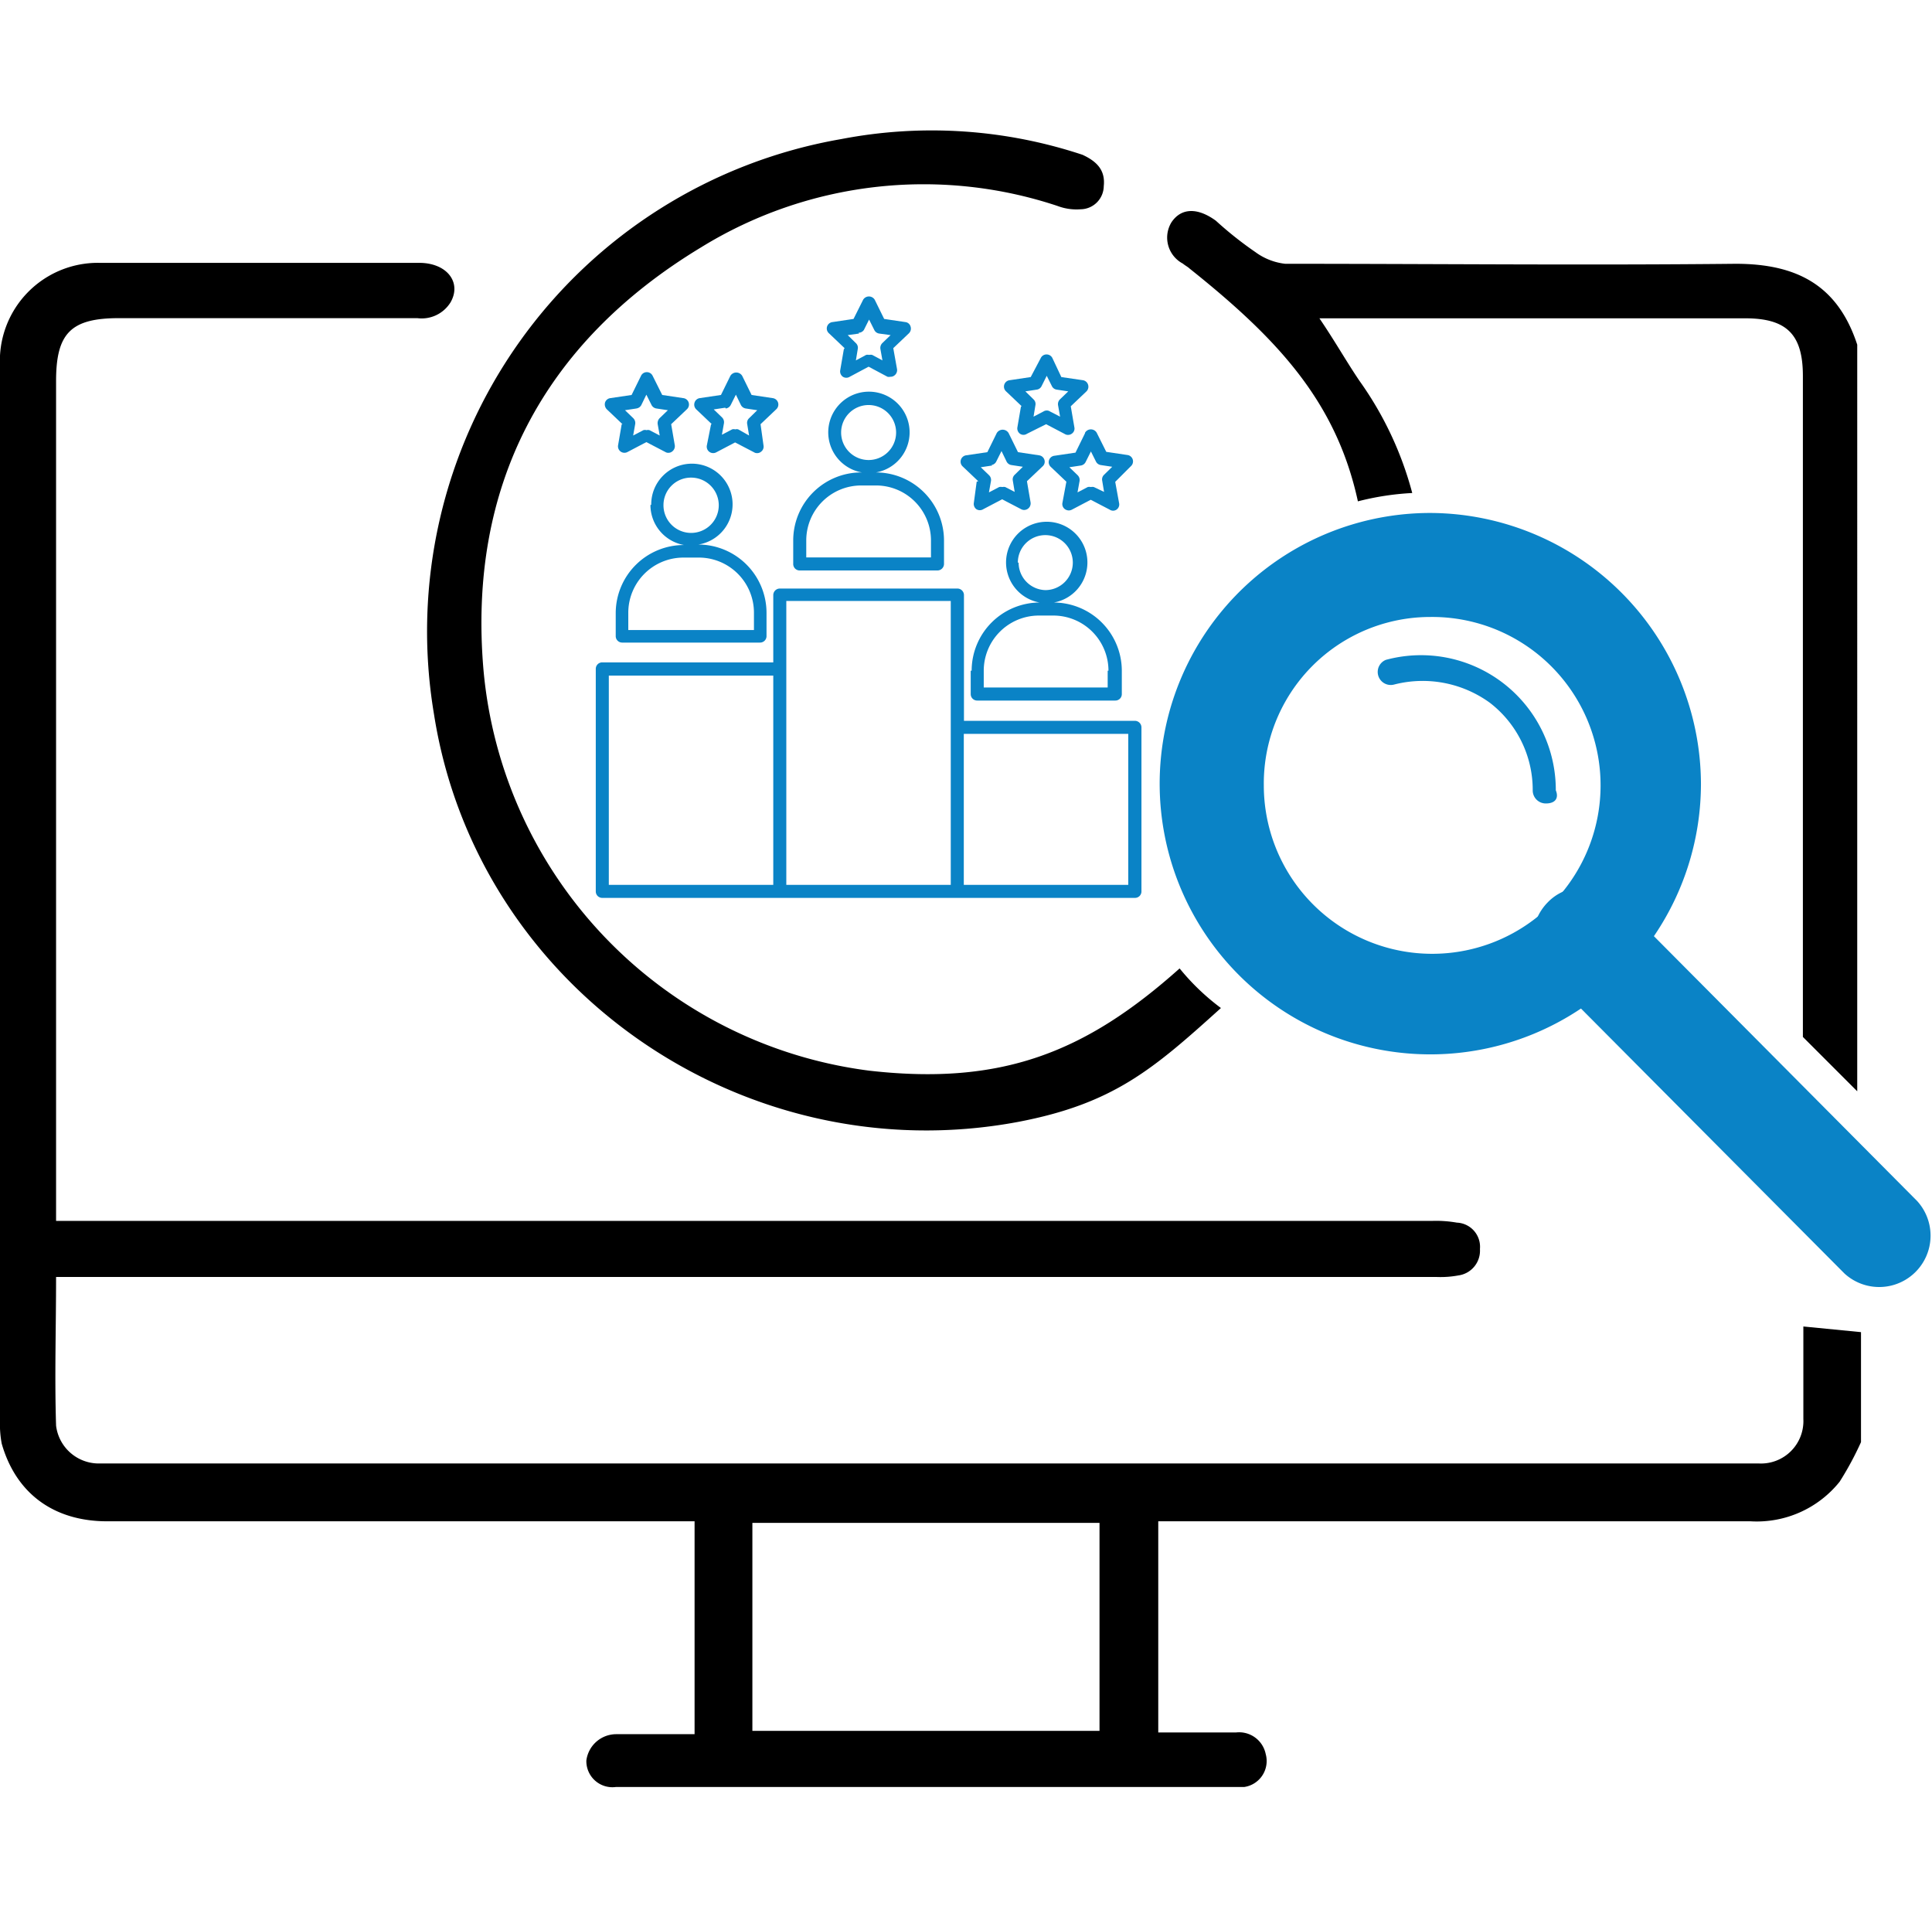
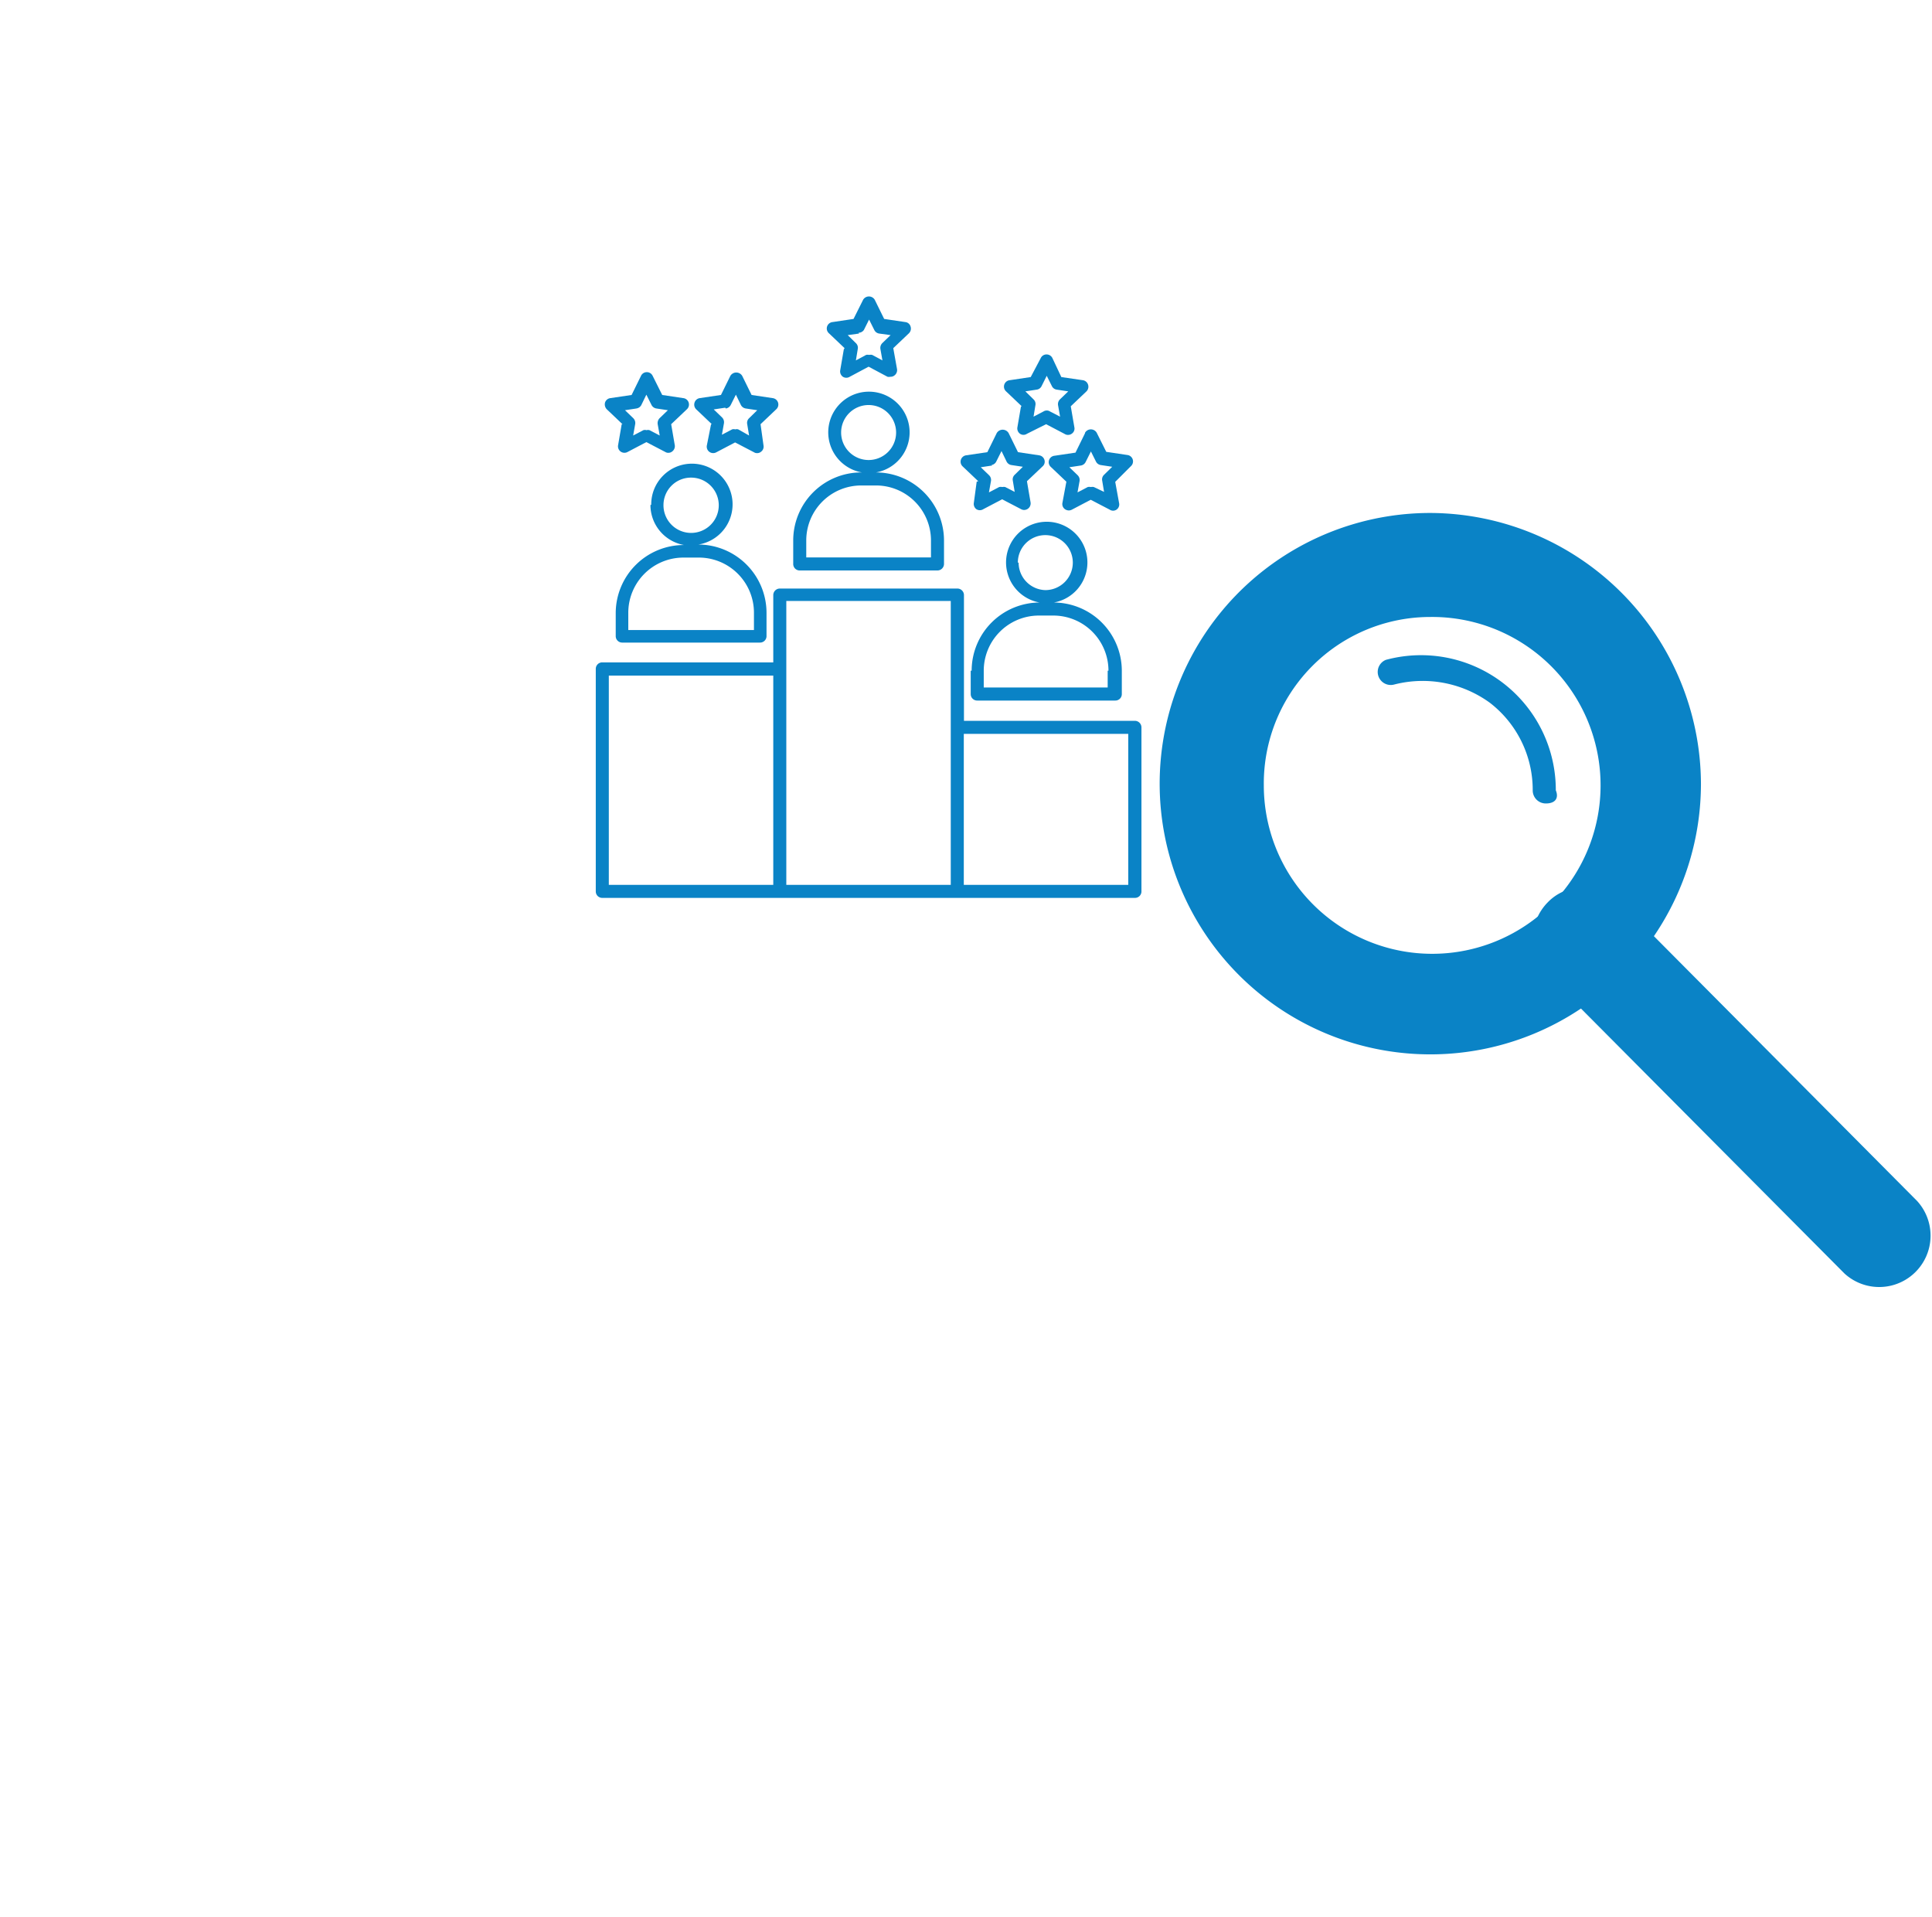
<svg xmlns="http://www.w3.org/2000/svg" id="Layer_1" data-name="Layer 1" viewBox="0 0 123 122">
  <defs>
    <style>.cls-1{fill:#0a83c6;}</style>
  </defs>
-   <path d="M114.81,84.43v5.89A2.7,2.7,0,0,1,112,93.15H6.3a2.74,2.74,0,0,1-2.73-2.41c-.1-3.15,0-6.2,0-9.46H91.49a6.23,6.23,0,0,0,1.36-.1,1.59,1.59,0,0,0,1.37-1.68,1.54,1.54,0,0,0-1.47-1.68,7.64,7.64,0,0,0-1.58-.11H3.57V24.25c0-3.05.95-4,4-4h19a2.16,2.16,0,0,0,2.11-1c.73-1.26-.21-2.52-2-2.52H6.3A6.24,6.24,0,0,0,0,23.3V90.42a6.62,6.62,0,0,0,.11,1.47C1,95,3.36,96.83,6.83,96.83H44.22v13.55h-5a1.92,1.92,0,0,0-1.89,1.68,1.66,1.66,0,0,0,1.89,1.68h40a1.67,1.67,0,0,0,1.36-2.1,1.73,1.73,0,0,0-1.89-1.37H73.74V96.83h37.71a6.76,6.76,0,0,0,5.67-2.52,20.2,20.2,0,0,0,1.36-2.52v-7ZM70,110.17H47.9V96.93H70ZM110.5,16.79c-9.56.1-19.22,0-28.68,0a3.94,3.94,0,0,1-1.89-.74,23.2,23.2,0,0,1-2.52-2c-1.15-.84-2.2-.84-2.83.1a1.87,1.87,0,0,0,.73,2.63c.11.1.32.21.42.31,5.67,4.52,9.35,8.51,10.72,14.82a17.48,17.48,0,0,1,3.46-.53,21.94,21.94,0,0,0-3.36-7.14C85.71,23,85,21.73,84,20.26h27.1c2.63,0,3.68,1,3.68,3.67V66l3.46,3.46V21.94C117,18.15,114.39,16.79,110.5,16.79ZM75.1,61.64c-6,5.36-11.34,7.46-19.74,6.51A28.26,28.26,0,0,1,30.78,42.63c-1-11.66,3.78-20.8,13.86-26.89a27,27,0,0,1,22.69-2.63,3.41,3.41,0,0,0,1.47.21,1.49,1.49,0,0,0,1.47-1.47c.11-1-.42-1.57-1.36-2a30.45,30.45,0,0,0-15.34-1A31.8,31.8,0,0,0,27.63,45.46C30.36,62.9,47.37,74.67,64.81,71.41c6.09-1.16,8.61-3.36,12.92-7.25A14.6,14.6,0,0,1,75.1,61.64Z" />
  <path id="path1009" class="cls-1" d="M98.42,51.14a.83.83,0,0,1-.84-.84h0a7,7,0,0,0-2.73-5.57,7.28,7.28,0,0,0-6.09-1.16A.83.83,0,0,1,88.23,42h0a8.58,8.58,0,0,1,10.82,8.3C99.26,50.82,99,51.14,98.42,51.14Z" />
  <path id="path453" class="cls-1" d="M100.84,56.49a3.08,3.08,0,0,0-2.31.95,3.3,3.3,0,0,0,0,4.62l18.9,19a3.27,3.27,0,0,0,4.62-4.62l-18.8-18.91A3.05,3.05,0,0,0,100.84,56.49Z" />
  <path id="path397" class="cls-1" d="M91.07,32.65a17.23,17.23,0,1,0,17.22,17.23A17.3,17.3,0,0,0,91.07,32.65Zm0,6.62A10.72,10.72,0,1,1,80.46,50,10.6,10.6,0,0,1,91.07,39.27Z" />
  <path class="cls-1" d="M69.07,27.59l-.6,1.22-1.35.2a.41.41,0,0,0-.23.7l1,.95L67.64,32a.4.4,0,0,0,.16.41.46.46,0,0,0,.25.08.45.45,0,0,0,.19-.05l1.2-.63,1.21.63a.39.39,0,0,0,.43,0,.4.4,0,0,0,.17-.4L71,30.67l1-1a.41.41,0,0,0-.23-.71l-1.34-.2-.61-1.22a.43.43,0,0,0-.74,0Zm.37,1.12.33.66a.41.41,0,0,0,.31.23l.73.11-.52.51a.4.4,0,0,0-.12.37l.12.72L69.64,31a.43.43,0,0,0-.19,0,.45.45,0,0,0-.2,0l-.65.34.13-.72a.42.42,0,0,0-.12-.37l-.53-.51.73-.11a.41.41,0,0,0,.31-.23l.33-.66Z" />
  <path class="cls-1" d="M65,25.87l-.23,1.34a.42.42,0,0,0,.17.4.39.39,0,0,0,.44,0L66.6,27l1.2.63a.34.34,0,0,0,.19.05.38.38,0,0,0,.25-.08.39.39,0,0,0,.16-.4l-.23-1.34,1-.95a.42.42,0,0,0,.1-.43.41.41,0,0,0-.33-.28L67.57,24,67,22.79a.41.41,0,0,0-.37-.23.4.4,0,0,0-.37.23L65.62,24l-1.34.2a.41.41,0,0,0-.23.71l1,.95ZM66,24.8a.4.4,0,0,0,.31-.22l.33-.66.33.66a.4.4,0,0,0,.31.22l.73.11-.53.51a.43.43,0,0,0-.12.37l.13.73-.66-.34a.32.32,0,0,0-.19-.05.34.34,0,0,0-.19.05l-.65.34.12-.73a.4.4,0,0,0-.12-.37l-.52-.51L66,24.8Z" />
  <path class="cls-1" d="M61.8,42.69v1.49a.41.41,0,0,0,.42.41H71a.41.41,0,0,0,.42-.41V42.69a4.35,4.35,0,0,0-4.33-4.34h0a2.59,2.59,0,1,0-.9,0h0a4.34,4.34,0,0,0-4.33,4.34Zm3-6.88a1.75,1.75,0,1,1,1.75,1.75A1.75,1.75,0,0,1,64.85,35.81Zm5.72,6.88v1.07H62.63V42.69a3.51,3.51,0,0,1,3.5-3.51h.94a3.51,3.51,0,0,1,3.5,3.51Z" />
  <path class="cls-1" d="M45.27,27,45,28.36a.41.41,0,0,0,.6.43l1.2-.63,1.21.63a.32.32,0,0,0,.19.05.35.35,0,0,0,.24-.08.4.4,0,0,0,.17-.4L48.42,27l1-.95a.41.41,0,0,0-.23-.71l-1.34-.2-.6-1.22a.44.44,0,0,0-.75,0l-.6,1.22-1.35.2a.41.41,0,0,0-.33.28.42.42,0,0,0,.1.43l1,.95ZM46.21,26a.42.42,0,0,0,.31-.22l.33-.66.32.66a.42.42,0,0,0,.31.22l.73.11-.52.51a.4.4,0,0,0-.12.37l.12.73L47,27.33a.34.34,0,0,0-.19,0,.35.35,0,0,0-.2,0l-.65.34.13-.73a.43.43,0,0,0-.12-.37l-.53-.51.73-.11Z" />
  <path class="cls-1" d="M62.18,30.66,62,32a.42.42,0,0,0,.16.41.41.41,0,0,0,.44,0l1.2-.63,1.21.63a.41.41,0,0,0,.19.05.42.42,0,0,0,.41-.49l-.23-1.34,1-.95a.39.39,0,0,0,.11-.42.41.41,0,0,0-.34-.28l-1.34-.2-.6-1.22a.44.44,0,0,0-.75,0l-.6,1.22-1.35.2a.41.41,0,0,0-.23.7l1,.95Zm.94-1.06a.41.41,0,0,0,.31-.23l.33-.66.32.66a.41.41,0,0,0,.31.23l.73.11-.52.51a.4.4,0,0,0-.12.37l.12.72L64,31a.45.45,0,0,0-.19,0,.46.46,0,0,0-.2,0l-.65.34.13-.72a.42.42,0,0,0-.12-.37l-.53-.51.73-.11Z" />
  <path class="cls-1" d="M39.58,27l-.23,1.34a.41.41,0,0,0,.6.43l1.2-.63,1.21.63a.32.32,0,0,0,.19.05.37.37,0,0,0,.24-.08.42.42,0,0,0,.17-.4L42.73,27l1-.95a.41.41,0,0,0-.23-.71l-1.34-.2-.61-1.22a.41.41,0,0,0-.74,0l-.6,1.22-1.35.2a.41.41,0,0,0-.34.28.45.45,0,0,0,.11.43l1,.95ZM40.51,26a.42.42,0,0,0,.32-.22l.32-.66.33.66a.42.42,0,0,0,.31.22l.73.11-.53.51a.46.46,0,0,0-.12.37l.13.73-.65-.34a.34.34,0,0,0-.19,0,.35.35,0,0,0-.2,0l-.65.34.13-.73a.43.43,0,0,0-.12-.37l-.53-.51.73-.11Z" />
  <path class="cls-1" d="M72.25,45.88H61.37v-8a.42.42,0,0,0-.42-.42H49.65a.42.42,0,0,0-.42.42v4.28H38.35a.41.41,0,0,0-.42.41V56.74a.41.41,0,0,0,.42.41h33.9a.41.41,0,0,0,.42-.41V46.3a.42.42,0,0,0-.42-.42ZM38.76,43H49.23V56.32H38.76Zm11.3-.42V38.25H60.53V56.32H50.06ZM71.83,56.32H61.36V46.71H71.83Z" />
  <path class="cls-1" d="M41.41,32.15a2.59,2.59,0,0,0,2.14,2.54h0A4.34,4.34,0,0,0,39.2,39v1.49a.41.41,0,0,0,.41.41h8.77a.41.41,0,0,0,.42-.41V39a4.35,4.35,0,0,0-4.34-4.34h0a2.59,2.59,0,1,0-3-2.54ZM48,39V40.1H40V39a3.51,3.51,0,0,1,3.5-3.51h.93A3.51,3.51,0,0,1,48,39ZM44,30.4a1.76,1.76,0,1,1-1.76,1.75A1.75,1.75,0,0,1,44,30.4Z" />
  <path class="cls-1" d="M53.72,22.24l-.23,1.34a.42.42,0,0,0,.17.4.41.41,0,0,0,.44,0l1.2-.64,1.2.64a.43.43,0,0,0,.19,0,.38.38,0,0,0,.25-.08.42.42,0,0,0,.17-.4l-.24-1.34,1-.95a.42.42,0,0,0,.1-.43.39.39,0,0,0-.33-.28l-1.35-.2-.6-1.22a.43.43,0,0,0-.74,0l-.61,1.22-1.34.2a.41.41,0,0,0-.23.71l1,.95Zm.94-1.06A.41.41,0,0,0,55,21l.33-.66.33.66a.41.41,0,0,0,.31.23l.73.1-.53.51a.43.43,0,0,0-.12.37l.13.73-.65-.35a.45.45,0,0,0-.2,0,.43.43,0,0,0-.19,0l-.65.35.12-.73a.4.4,0,0,0-.12-.37l-.52-.51.72-.1Z" />
  <path class="cls-1" d="M50.92,36.31h8.76a.42.42,0,0,0,.42-.42V34.4a4.34,4.34,0,0,0-4.33-4.33h0a2.59,2.59,0,1,0-.9,0h0A4.33,4.33,0,0,0,50.5,34.4v1.49a.41.41,0,0,0,.41.42Zm2.63-8.78a1.75,1.75,0,1,1,1.75,1.75A1.75,1.75,0,0,1,53.55,27.53ZM51.33,34.4a3.5,3.5,0,0,1,3.5-3.5h.94a3.5,3.5,0,0,1,3.5,3.5v1.08H51.33Z" />
</svg>